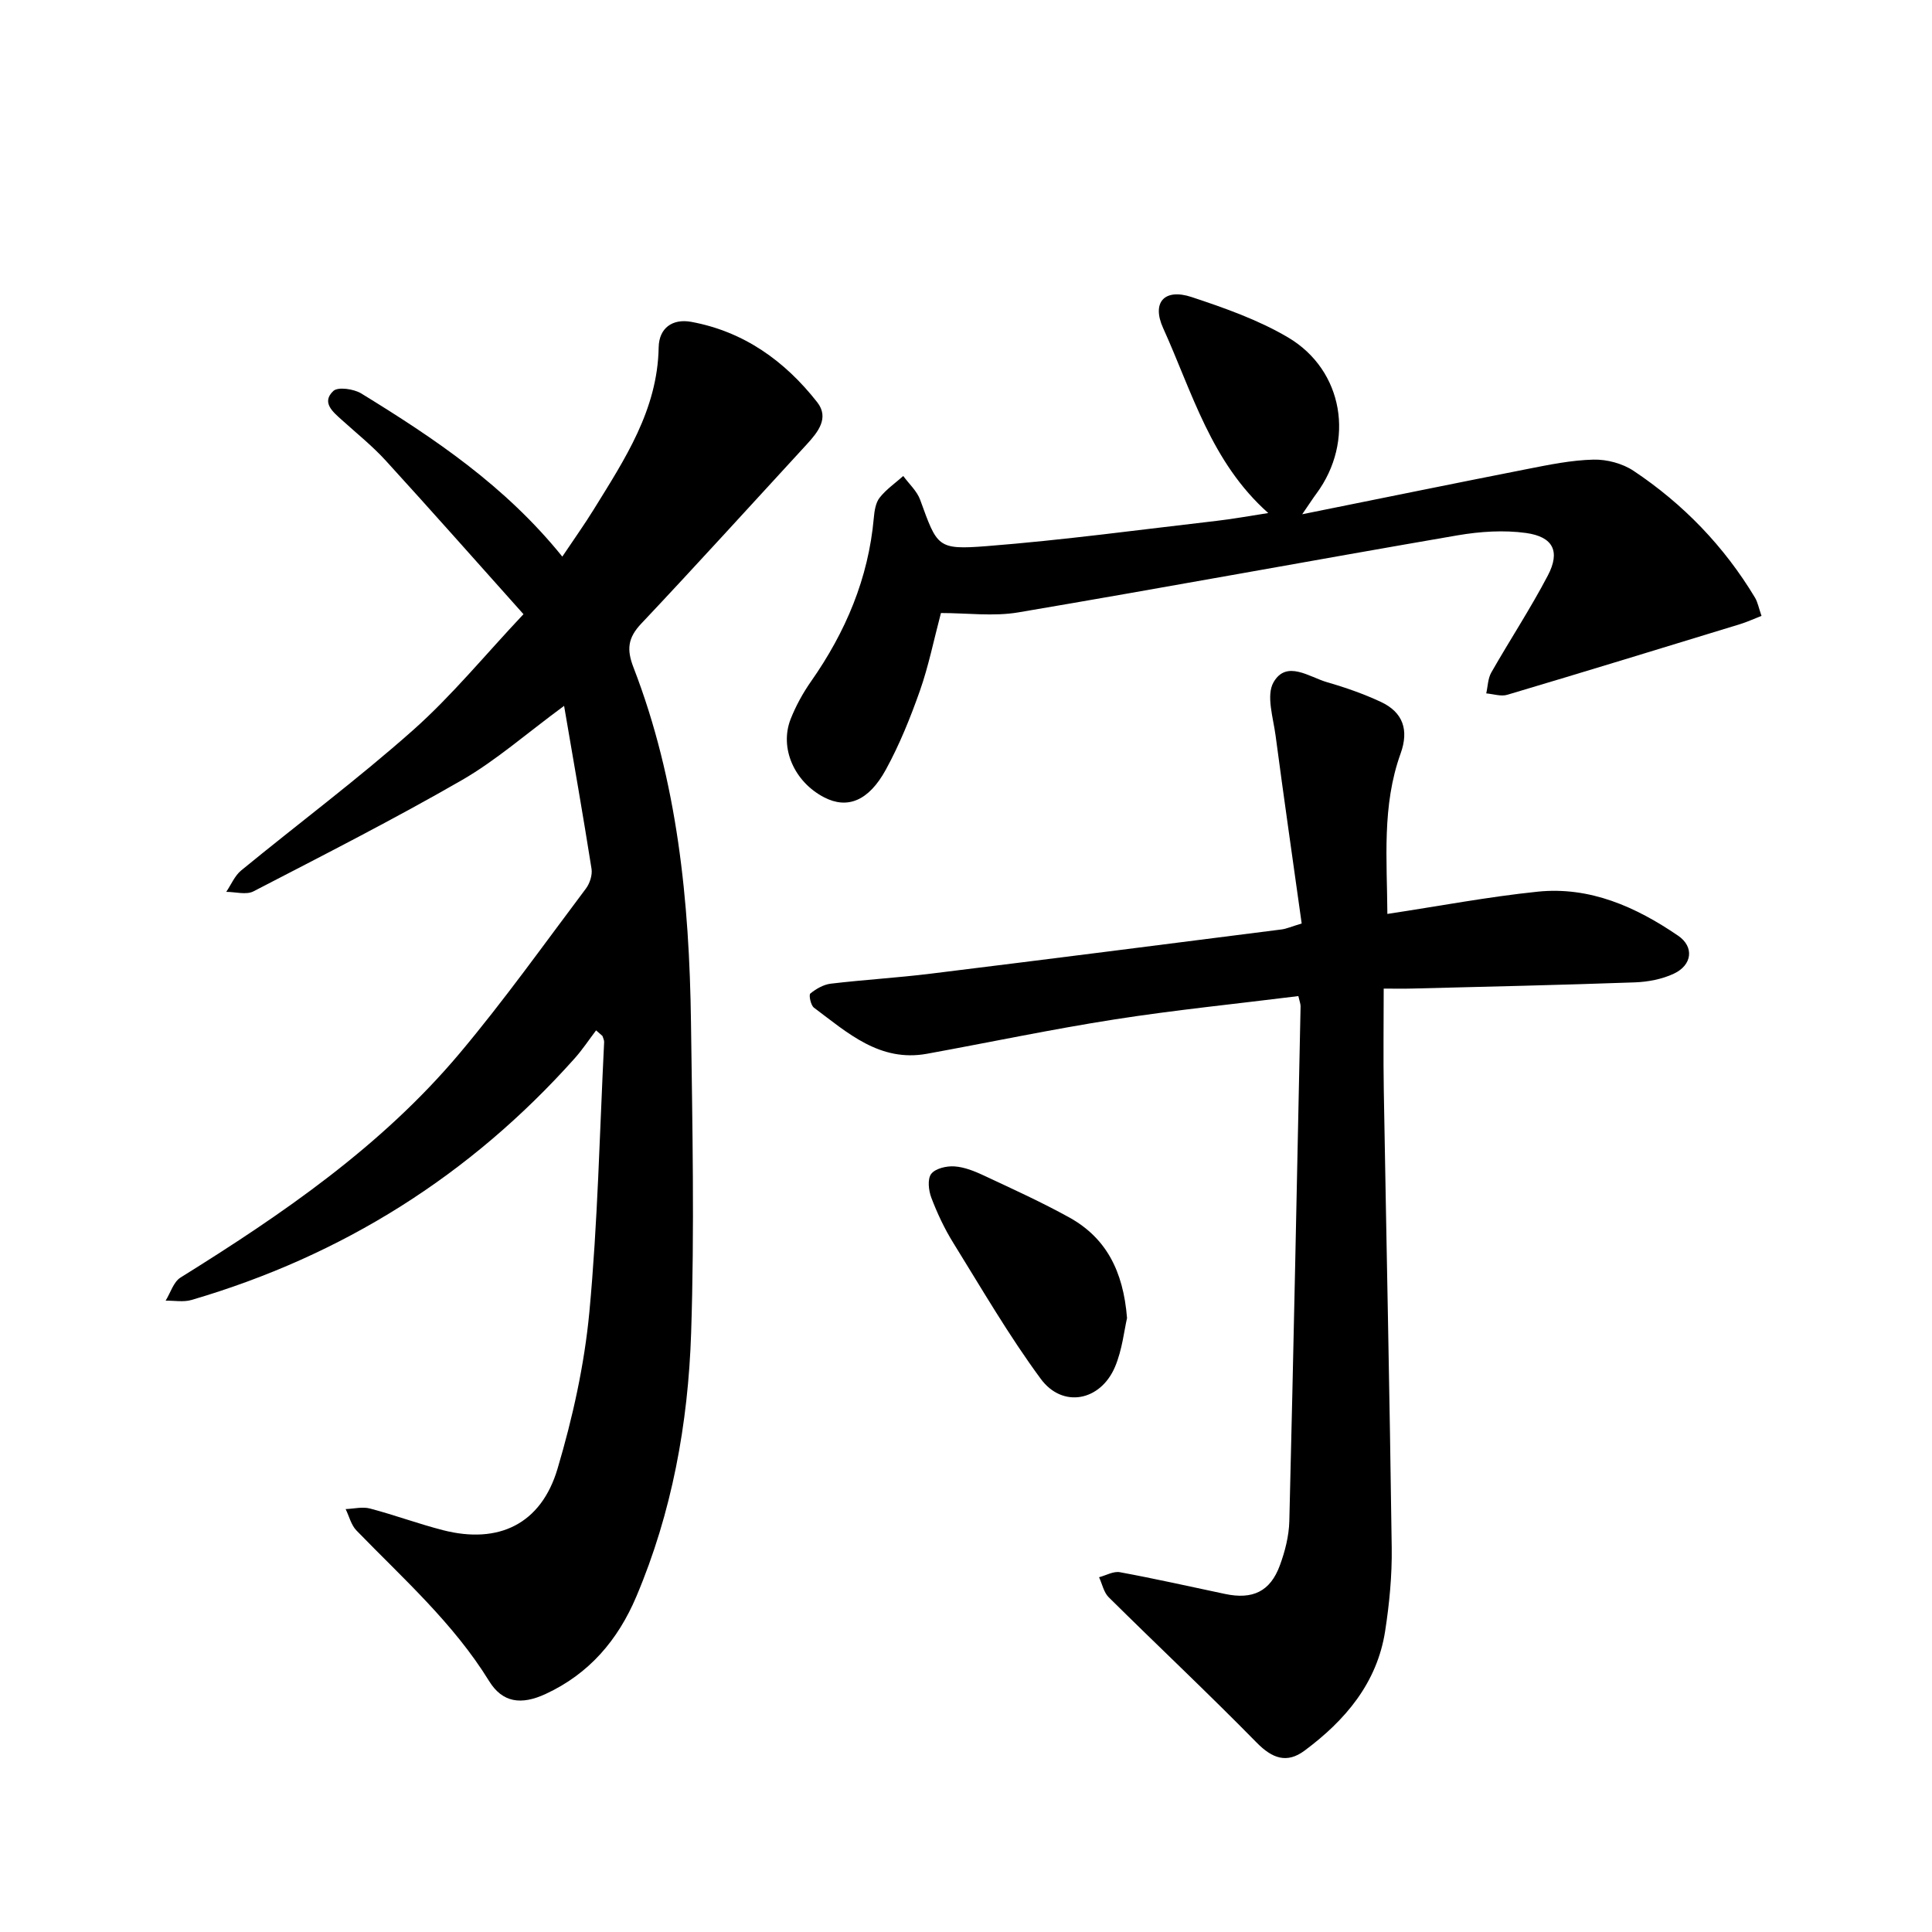
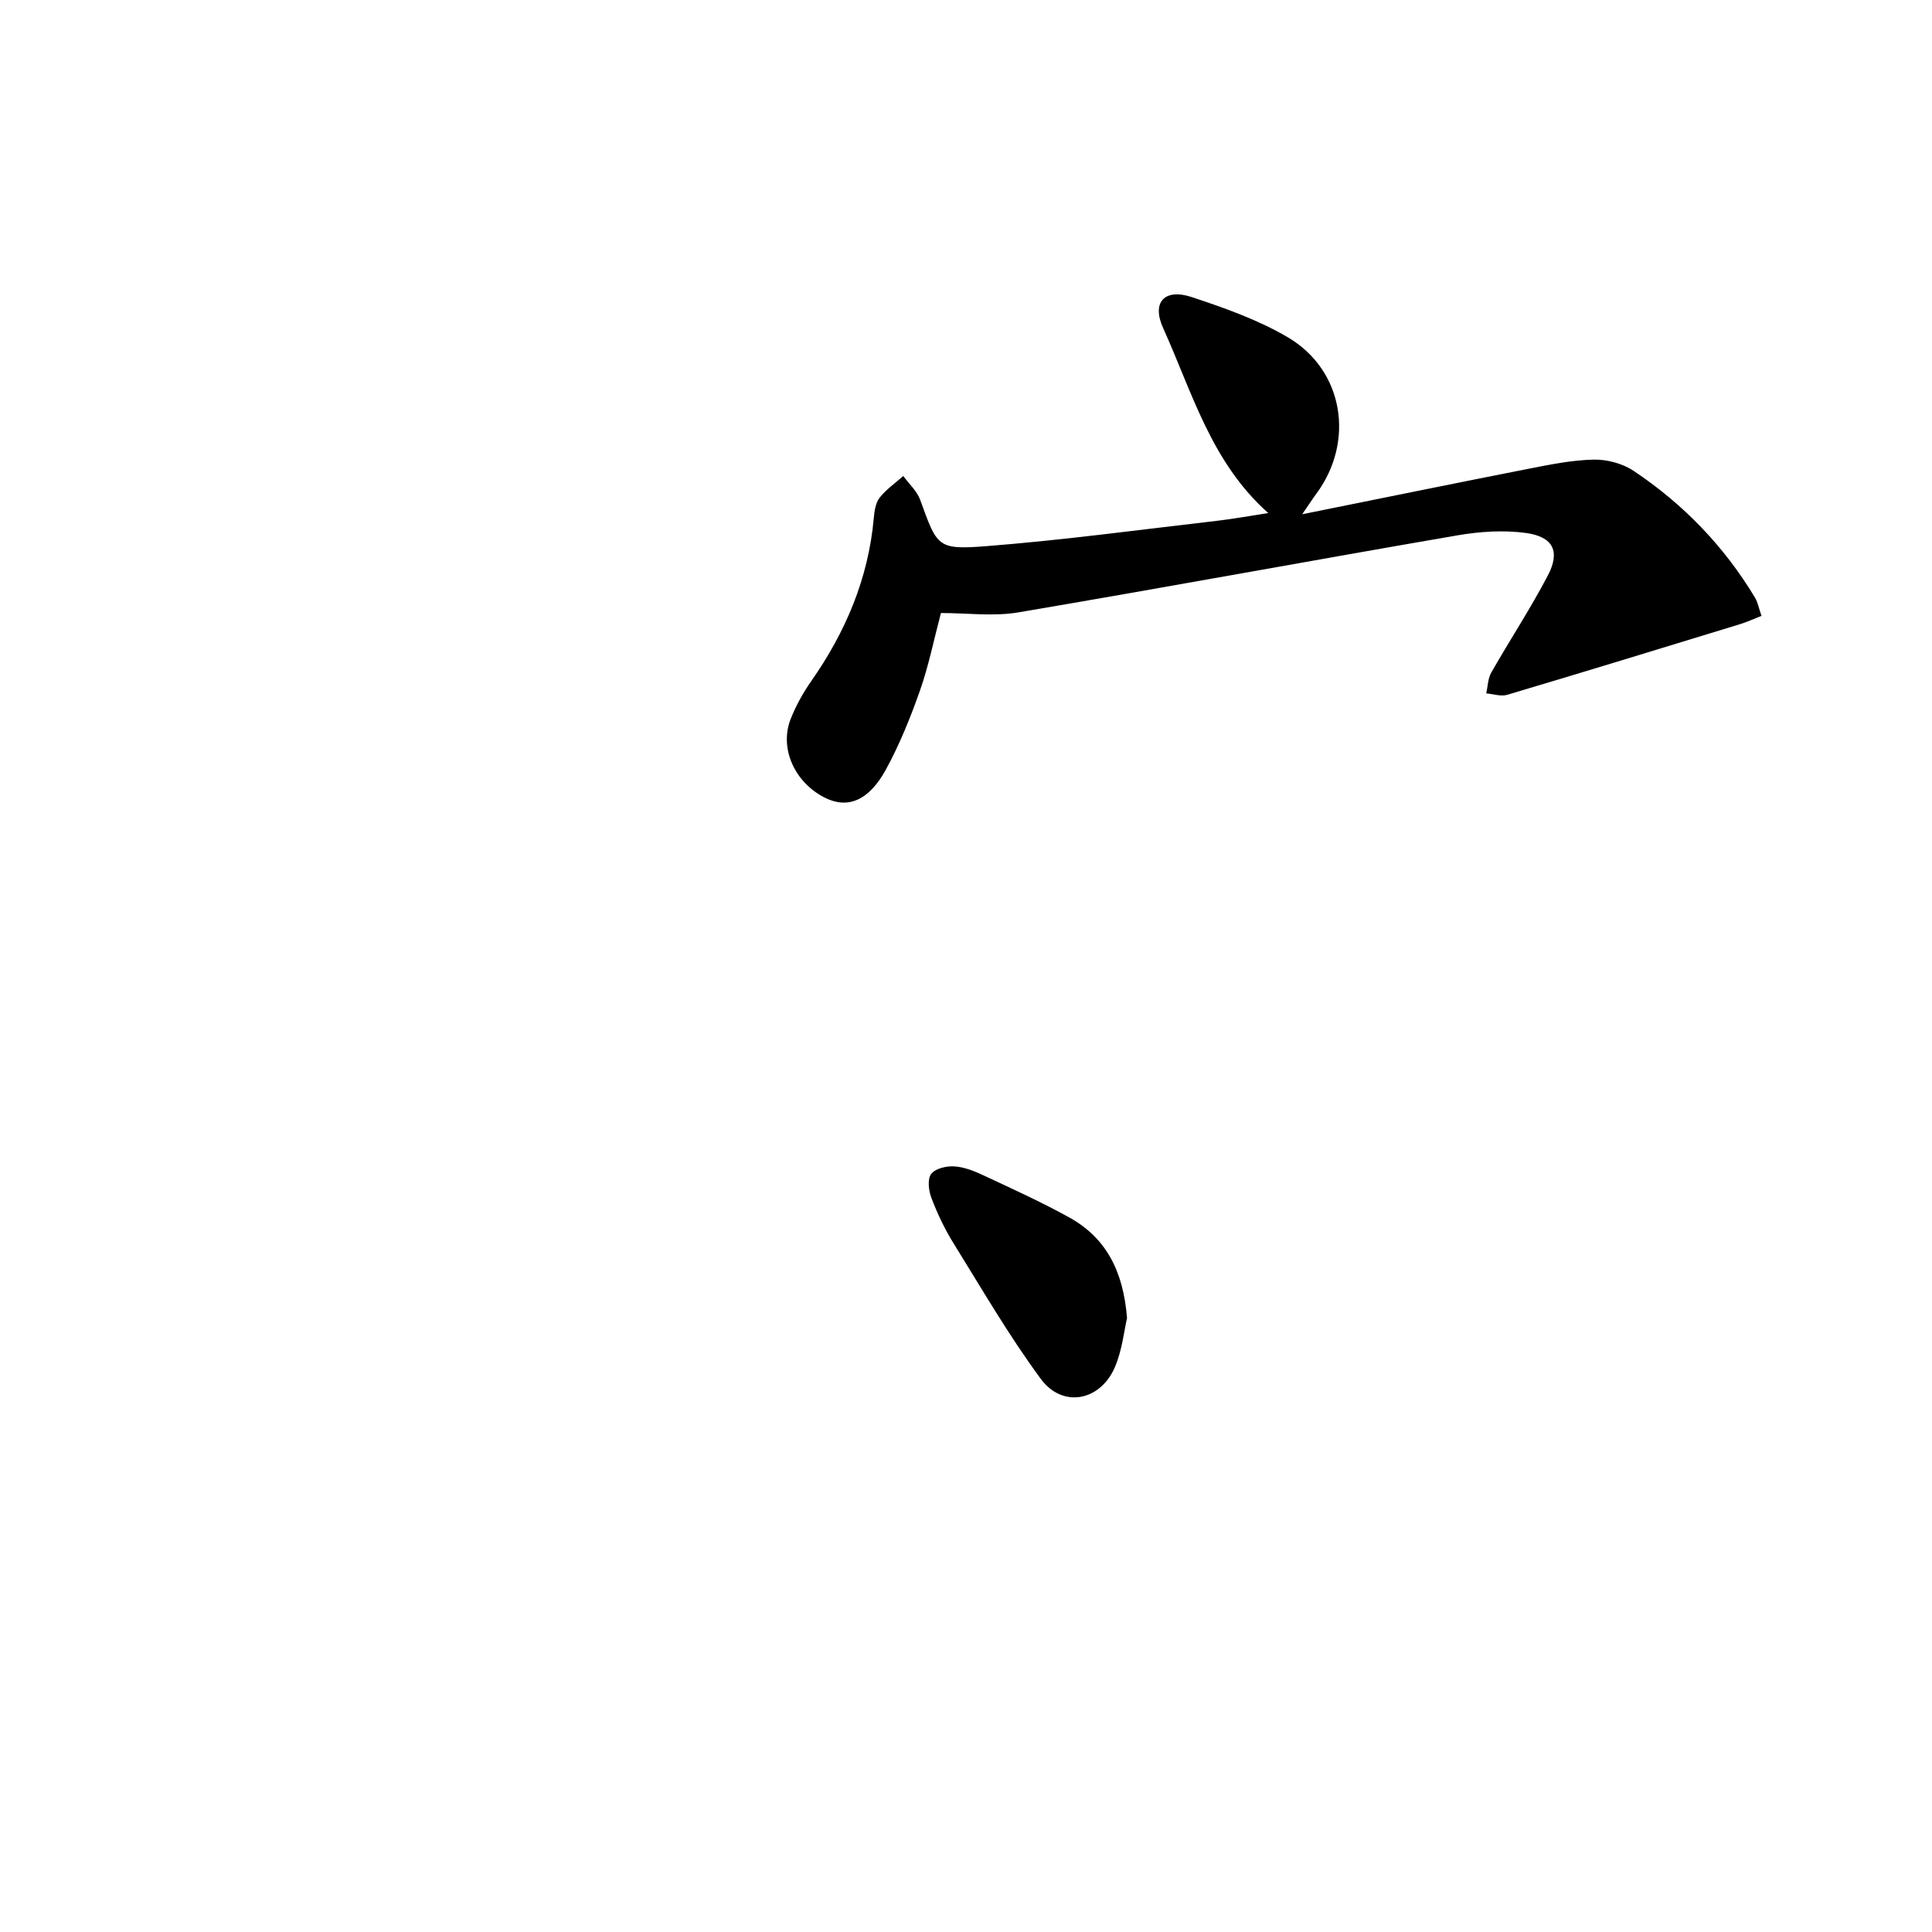
<svg xmlns="http://www.w3.org/2000/svg" enable-background="new 0 0 400 400" viewBox="0 0 400 400">
-   <path d="m123.41 213.33c-1.46 1.93-2.81 3.97-4.41 5.77-21.66 24.27-48.15 40.9-79.34 50.04-1.66.49-3.57.12-5.37.15 1.01-1.63 1.63-3.88 3.09-4.79 21.11-13.14 41.57-27.16 57.72-46.35 9.23-10.97 17.57-22.7 26.2-34.17.81-1.08 1.37-2.81 1.17-4.1-1.73-10.98-3.66-21.92-5.68-33.74-7.88 5.8-14.11 11.31-21.17 15.38-14.12 8.13-28.67 15.53-43.15 23.03-1.49.77-3.74.1-5.63.1 1.02-1.5 1.75-3.33 3.09-4.43 11.86-9.73 24.18-18.92 35.64-29.1 7.99-7.1 14.83-15.49 22.81-23.96-9.58-10.71-18.95-21.32-28.5-31.78-2.77-3.04-6.02-5.64-9.08-8.41-1.89-1.7-4.3-3.65-1.79-6.02.96-.91 4.25-.43 5.8.52 15.08 9.26 29.76 19.08 41.61 33.77 2.41-3.6 4.56-6.61 6.5-9.75 6.42-10.4 13.22-20.61 13.45-33.56.07-4.03 2.86-6.01 6.77-5.29 10.88 2.01 19.36 8.1 26.05 16.63 2.55 3.25.17 6.19-2.17 8.74-11.41 12.39-22.72 24.88-34.28 37.13-2.76 2.93-3.02 5.34-1.59 9.03 9.13 23.61 11.57 48.39 11.91 73.44.29 21.47.74 42.96.03 64.41-.62 18.7-3.96 37.09-11.34 54.52-3.82 9.03-9.78 16.01-18.79 20.18-5.07 2.35-8.95 1.79-11.7-2.68-7.39-11.99-17.81-21.22-27.46-31.17-1.1-1.13-1.51-2.94-2.24-4.43 1.68-.06 3.47-.53 5.03-.12 5.09 1.34 10.04 3.18 15.14 4.49 11.49 2.94 20.3-1.26 23.7-12.72 3.13-10.55 5.56-21.5 6.59-32.43 1.74-18.57 2.13-37.27 3.06-55.91.02-.42-.23-.85-.35-1.27-.45-.39-.88-.77-1.32-1.15z" />
-   <path d="m268.81 206.23c-12.87 1.61-25.51 2.87-38.05 4.83-13 2.03-25.88 4.75-38.83 7.11-9.79 1.78-16.46-4.35-23.42-9.55-.66-.5-1.09-2.64-.74-2.92 1.19-.97 2.73-1.86 4.23-2.04 6.88-.82 13.81-1.22 20.68-2.07 24.23-2.98 48.44-6.08 72.66-9.16.96-.12 1.88-.54 4.16-1.23-1.8-12.9-3.68-25.88-5.4-38.88-.49-3.72-1.99-8.34-.43-11.06 2.69-4.69 7.39-1.08 11.13 0 3.77 1.08 7.52 2.4 11.07 4.05 4.61 2.15 5.87 5.81 4.11 10.7-3.91 10.85-2.8 22.08-2.74 33.21 10.65-1.61 20.85-3.55 31.13-4.61 10.82-1.11 20.36 3.17 29.07 9.12 3.38 2.31 2.9 6.09-.89 7.86-2.45 1.15-5.36 1.7-8.09 1.8-15.35.55-30.71.89-46.07 1.28-1.79.05-3.59.01-5.91.01 0 7.36-.1 14.23.02 21.09.54 31.55 1.22 63.09 1.64 94.64.08 5.76-.48 11.58-1.36 17.28-1.67 10.77-8.26 18.5-16.7 24.77-3.62 2.69-6.65 1.64-9.89-1.66-10.03-10.22-20.47-20.03-30.65-30.11-1.02-1.01-1.34-2.74-1.99-4.14 1.44-.38 2.99-1.29 4.32-1.04 7.28 1.34 14.51 2.97 21.76 4.5 5.72 1.21 9.36-.5 11.35-5.91 1.07-2.9 1.88-6.08 1.96-9.15.88-35.52 1.59-71.04 2.33-106.56.02-.49-.18-.96-.46-2.16z" />
+   <path d="m268.81 206.23z" />
  <path d="m194.81 126.92c-1.49 5.64-2.56 10.99-4.35 16.08-1.97 5.58-4.21 11.14-7.04 16.32-3.59 6.57-8.02 8.23-12.79 5.76-6.17-3.19-9.3-10.21-6.93-16.22 1.08-2.73 2.54-5.39 4.23-7.8 7.15-10.21 11.86-21.3 12.98-33.81.13-1.45.37-3.14 1.21-4.21 1.35-1.72 3.23-3.01 4.89-4.49 1.19 1.63 2.83 3.1 3.5 4.93 3.55 9.75 3.51 10.39 13.77 9.59 15.93-1.25 31.79-3.41 47.67-5.24 3.4-.39 6.78-1.02 10.63-1.61-11.85-10.52-15.75-25.03-21.76-38.28-2.44-5.37.29-8.29 5.89-6.44 6.83 2.26 13.79 4.72 19.95 8.35 11.55 6.82 13.88 21.55 5.88 32.36-.75 1.01-1.43 2.08-2.93 4.26 16.34-3.29 31.47-6.39 46.63-9.37 4.52-.89 9.09-1.83 13.66-1.94 2.78-.07 6.01.79 8.31 2.32 10.29 6.86 18.74 15.61 25.14 26.25.57.95.77 2.12 1.35 3.78-1.61.63-3.02 1.28-4.49 1.73-16.04 4.91-32.08 9.83-48.15 14.61-1.3.39-2.89-.17-4.35-.29.33-1.45.34-3.09 1.05-4.33 3.84-6.73 8.11-13.22 11.7-20.07 2.61-4.97 1.14-8.02-4.5-8.81-4.62-.64-9.53-.31-14.16.48-30.34 5.22-60.63 10.82-90.98 15.96-5.15.87-10.55.13-16.01.13z" />
  <path d="m233.34 272.9c-.59 2.52-.99 6.56-2.5 10.12-3.02 7.08-10.85 8.58-15.36 2.46-6.62-8.98-12.25-18.7-18.14-28.2-1.81-2.92-3.3-6.1-4.52-9.31-.57-1.5-.83-3.88-.02-4.93.87-1.13 3.19-1.67 4.82-1.55 2.06.14 4.16.99 6.08 1.89 5.96 2.79 11.97 5.52 17.72 8.7 7.48 4.17 11.14 10.92 11.92 20.82z" />
</svg>